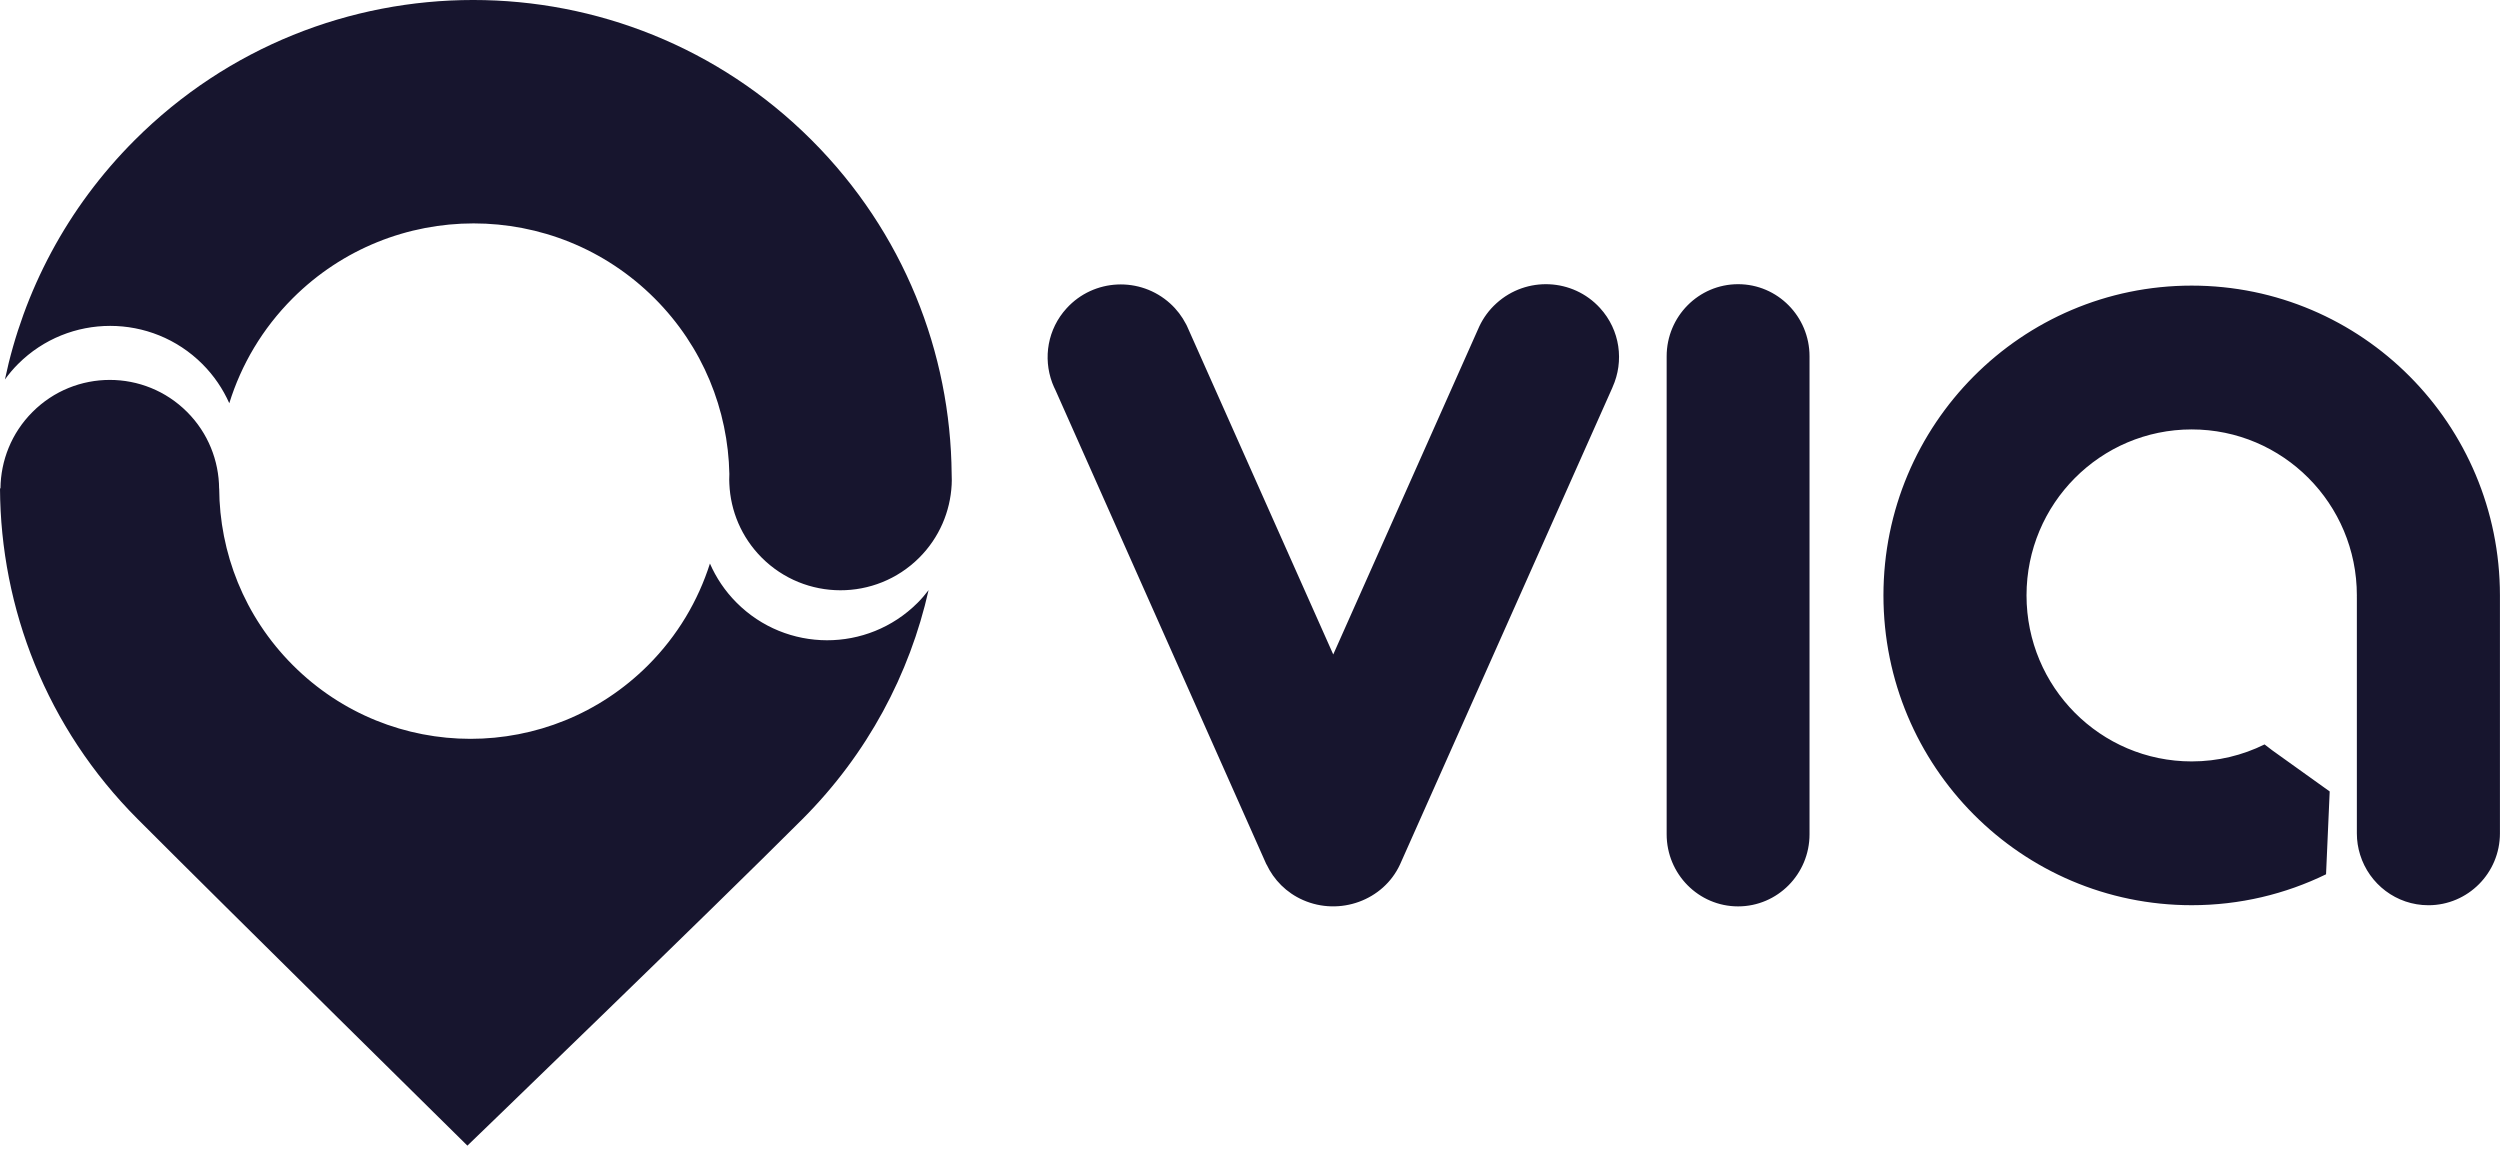
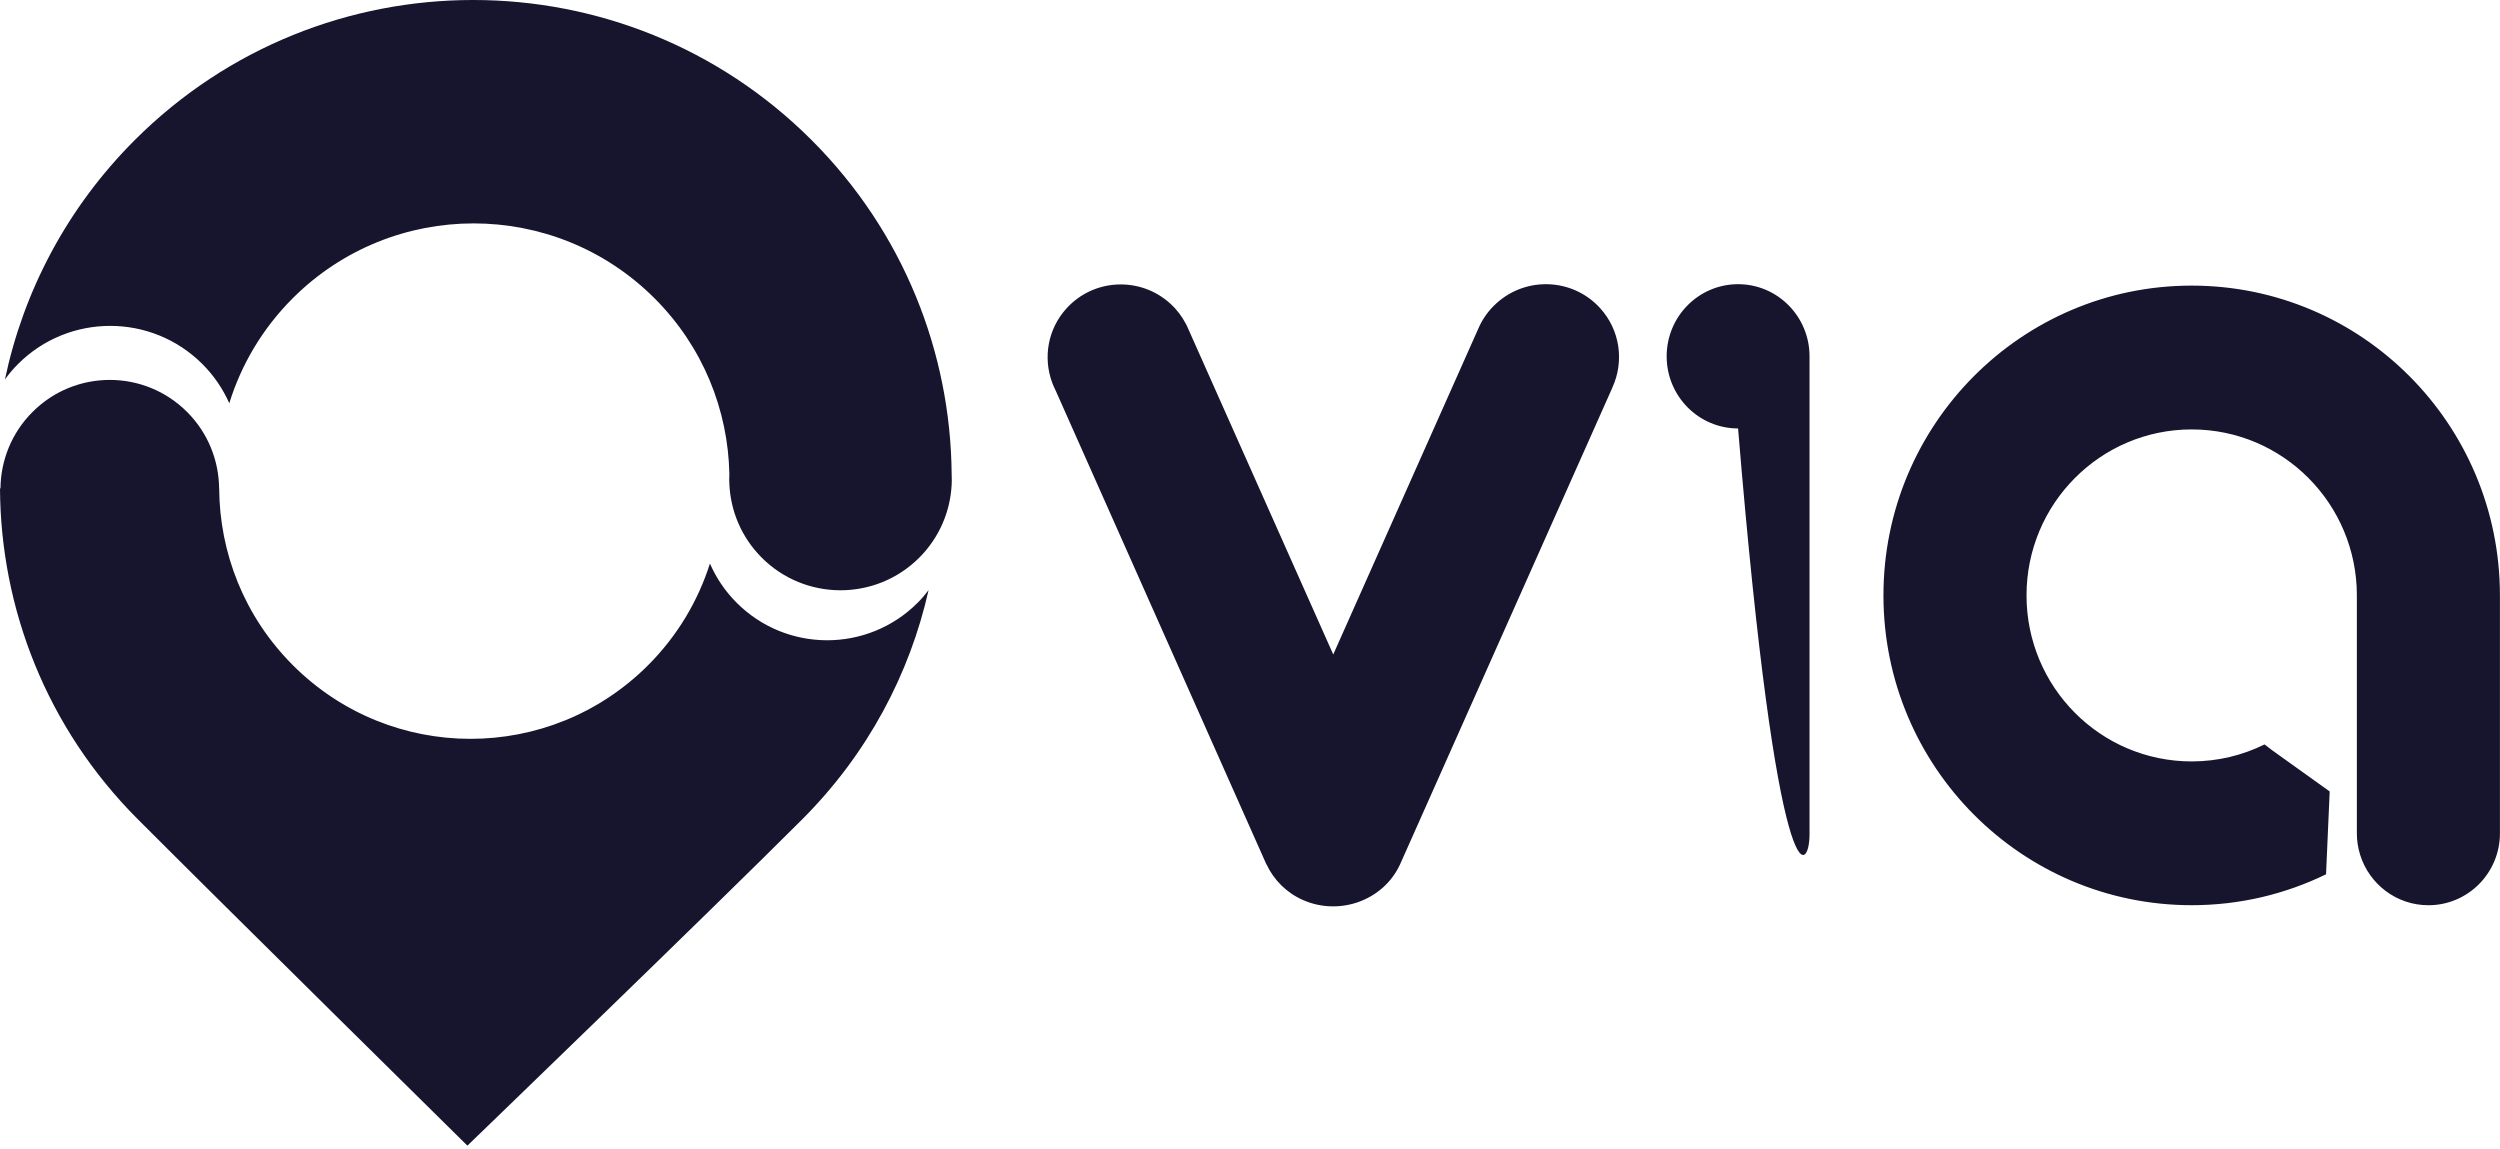
<svg xmlns="http://www.w3.org/2000/svg" width="74" height="34" viewBox="0 0 74 34" fill="none">
-   <path fill-rule="evenodd" clip-rule="evenodd" d="M24.022 4.145c2.734 2.732 4.116 6.302 4.147 9.883C28.172 14.091 28.174 14.155 28.173 14.218 28.173 14.263 28.171 14.308 28.169 14.352 28.127 15.139 27.806 15.914 27.204 16.513 25.914 17.796 23.828 17.791 22.544 16.503 21.942 15.898 21.624 15.118 21.589 14.327 21.587 14.285 21.585 14.242 21.585 14.2 21.585 14.142 21.586 14.085 21.589 14.028 21.551 12.142 20.814 10.268 19.374 8.829c-2.958-2.955-7.753-2.955-10.71.0C7.764 9.729 7.139 10.799 6.787 11.936 6.6 11.515 6.335 11.12 5.99 10.775c-1.507-1.505-3.95-1.505-5.456.0C.389 10.919.262 11.072.146 11.232.692 8.635 1.973 6.161 3.99 4.145c5.531-5.527 14.5-5.527 20.032.0zM47.734 11.456 47.733 11.456C48.076 10.695 47.959 9.773 47.361 9.118 46.556 8.235 45.183 8.172 44.295 8.977 44.075 9.175 43.907 9.409 43.788 9.66L43.788 9.66l-4.324 9.712-4.284-9.62C35.164 9.714 35.148 9.677 35.13 9.64L35.103 9.589C34.988 9.368 34.834 9.161 34.638 8.984 33.75 8.179 32.377 8.242 31.572 9.125 31.009 9.741 30.873 10.593 31.144 11.325L31.16 11.365C31.184 11.426 31.21 11.485 31.24 11.544l6.247 14.045L37.49 25.587C37.703 26.041 38.074 26.424 38.571 26.642 39.653 27.118 40.947 26.654 41.44 25.589l6.282-14.105L47.727 11.47 47.734 11.456zm5.828-.909C53.562 9.368 52.615 8.412 51.448 8.412 50.28 8.412 49.333 9.368 49.333 10.547V24.694 24.694c0 1.179.947 2.135 2.114 2.135C52.615 26.829 53.562 25.873 53.562 24.694V24.694 10.547zM64.874 8.454C69.913 8.454 73.998 12.56 73.998 17.624v7.023H73.997C73.997 24.651 73.997 24.654 73.998 24.657 73.998 24.66 73.998 24.663 73.998 24.667c0 1.175-.948 2.128-2.117 2.128C70.932 26.795 70.129 26.167 69.86 25.302 69.797 25.102 69.763 24.888 69.763 24.667V24.647v-6.968H69.762C69.762 17.661 69.763 17.643 69.763 17.624c0-2.714-2.189-4.913-4.889-4.913C62.173 12.711 59.985 14.91 59.985 17.624 59.985 20.338 62.173 22.538 64.874 22.538 65.648 22.538 66.38 22.357 67.031 22.035L67.259 22.21 68.959 23.427 68.851 25.879C67.649 26.465 66.3 26.794 64.874 26.794 59.835 26.794 55.75 22.689 55.75 17.624 55.75 12.56 59.835 8.454 64.874 8.454zM27.158 17.846C25.675 19.325 23.275 19.32 21.799 17.835 21.457 17.492 21.197 17.099 21.014 16.681 20.665 17.78 20.057 18.815 19.187 19.687c-2.905 2.91-7.616 2.91-10.521.0-1.442-1.444-2.167-3.333-2.178-5.226H6.486C6.479 13.64 6.164 12.821 5.539 12.195c-1.264-1.266-3.314-1.266-4.577.0C.337 12.82.022 13.638.014 14.457H0c.017 3.545 1.374 7.084 4.075 9.788 2.802 2.806 9.76 9.666 9.76 9.666s7.286-7.03 9.918-9.666c1.93-1.933 3.174-4.293 3.733-6.777C27.385 17.599 27.278 17.727 27.158 17.846z" fill="#17152e" />
+   <path fill-rule="evenodd" clip-rule="evenodd" d="M24.022 4.145c2.734 2.732 4.116 6.302 4.147 9.883C28.172 14.091 28.174 14.155 28.173 14.218 28.173 14.263 28.171 14.308 28.169 14.352 28.127 15.139 27.806 15.914 27.204 16.513 25.914 17.796 23.828 17.791 22.544 16.503 21.942 15.898 21.624 15.118 21.589 14.327 21.587 14.285 21.585 14.242 21.585 14.2 21.585 14.142 21.586 14.085 21.589 14.028 21.551 12.142 20.814 10.268 19.374 8.829c-2.958-2.955-7.753-2.955-10.71.0C7.764 9.729 7.139 10.799 6.787 11.936 6.6 11.515 6.335 11.12 5.99 10.775c-1.507-1.505-3.95-1.505-5.456.0C.389 10.919.262 11.072.146 11.232.692 8.635 1.973 6.161 3.99 4.145c5.531-5.527 14.5-5.527 20.032.0zM47.734 11.456 47.733 11.456C48.076 10.695 47.959 9.773 47.361 9.118 46.556 8.235 45.183 8.172 44.295 8.977 44.075 9.175 43.907 9.409 43.788 9.66L43.788 9.66l-4.324 9.712-4.284-9.62C35.164 9.714 35.148 9.677 35.13 9.64L35.103 9.589C34.988 9.368 34.834 9.161 34.638 8.984 33.75 8.179 32.377 8.242 31.572 9.125 31.009 9.741 30.873 10.593 31.144 11.325L31.16 11.365C31.184 11.426 31.21 11.485 31.24 11.544l6.247 14.045L37.49 25.587C37.703 26.041 38.074 26.424 38.571 26.642 39.653 27.118 40.947 26.654 41.44 25.589l6.282-14.105L47.727 11.47 47.734 11.456zm5.828-.909C53.562 9.368 52.615 8.412 51.448 8.412 50.28 8.412 49.333 9.368 49.333 10.547c0 1.179.947 2.135 2.114 2.135C52.615 26.829 53.562 25.873 53.562 24.694V24.694 10.547zM64.874 8.454C69.913 8.454 73.998 12.56 73.998 17.624v7.023H73.997C73.997 24.651 73.997 24.654 73.998 24.657 73.998 24.66 73.998 24.663 73.998 24.667c0 1.175-.948 2.128-2.117 2.128C70.932 26.795 70.129 26.167 69.86 25.302 69.797 25.102 69.763 24.888 69.763 24.667V24.647v-6.968H69.762C69.762 17.661 69.763 17.643 69.763 17.624c0-2.714-2.189-4.913-4.889-4.913C62.173 12.711 59.985 14.91 59.985 17.624 59.985 20.338 62.173 22.538 64.874 22.538 65.648 22.538 66.38 22.357 67.031 22.035L67.259 22.21 68.959 23.427 68.851 25.879C67.649 26.465 66.3 26.794 64.874 26.794 59.835 26.794 55.75 22.689 55.75 17.624 55.75 12.56 59.835 8.454 64.874 8.454zM27.158 17.846C25.675 19.325 23.275 19.32 21.799 17.835 21.457 17.492 21.197 17.099 21.014 16.681 20.665 17.78 20.057 18.815 19.187 19.687c-2.905 2.91-7.616 2.91-10.521.0-1.442-1.444-2.167-3.333-2.178-5.226H6.486C6.479 13.64 6.164 12.821 5.539 12.195c-1.264-1.266-3.314-1.266-4.577.0C.337 12.82.022 13.638.014 14.457H0c.017 3.545 1.374 7.084 4.075 9.788 2.802 2.806 9.76 9.666 9.76 9.666s7.286-7.03 9.918-9.666c1.93-1.933 3.174-4.293 3.733-6.777C27.385 17.599 27.278 17.727 27.158 17.846z" fill="#17152e" />
</svg>